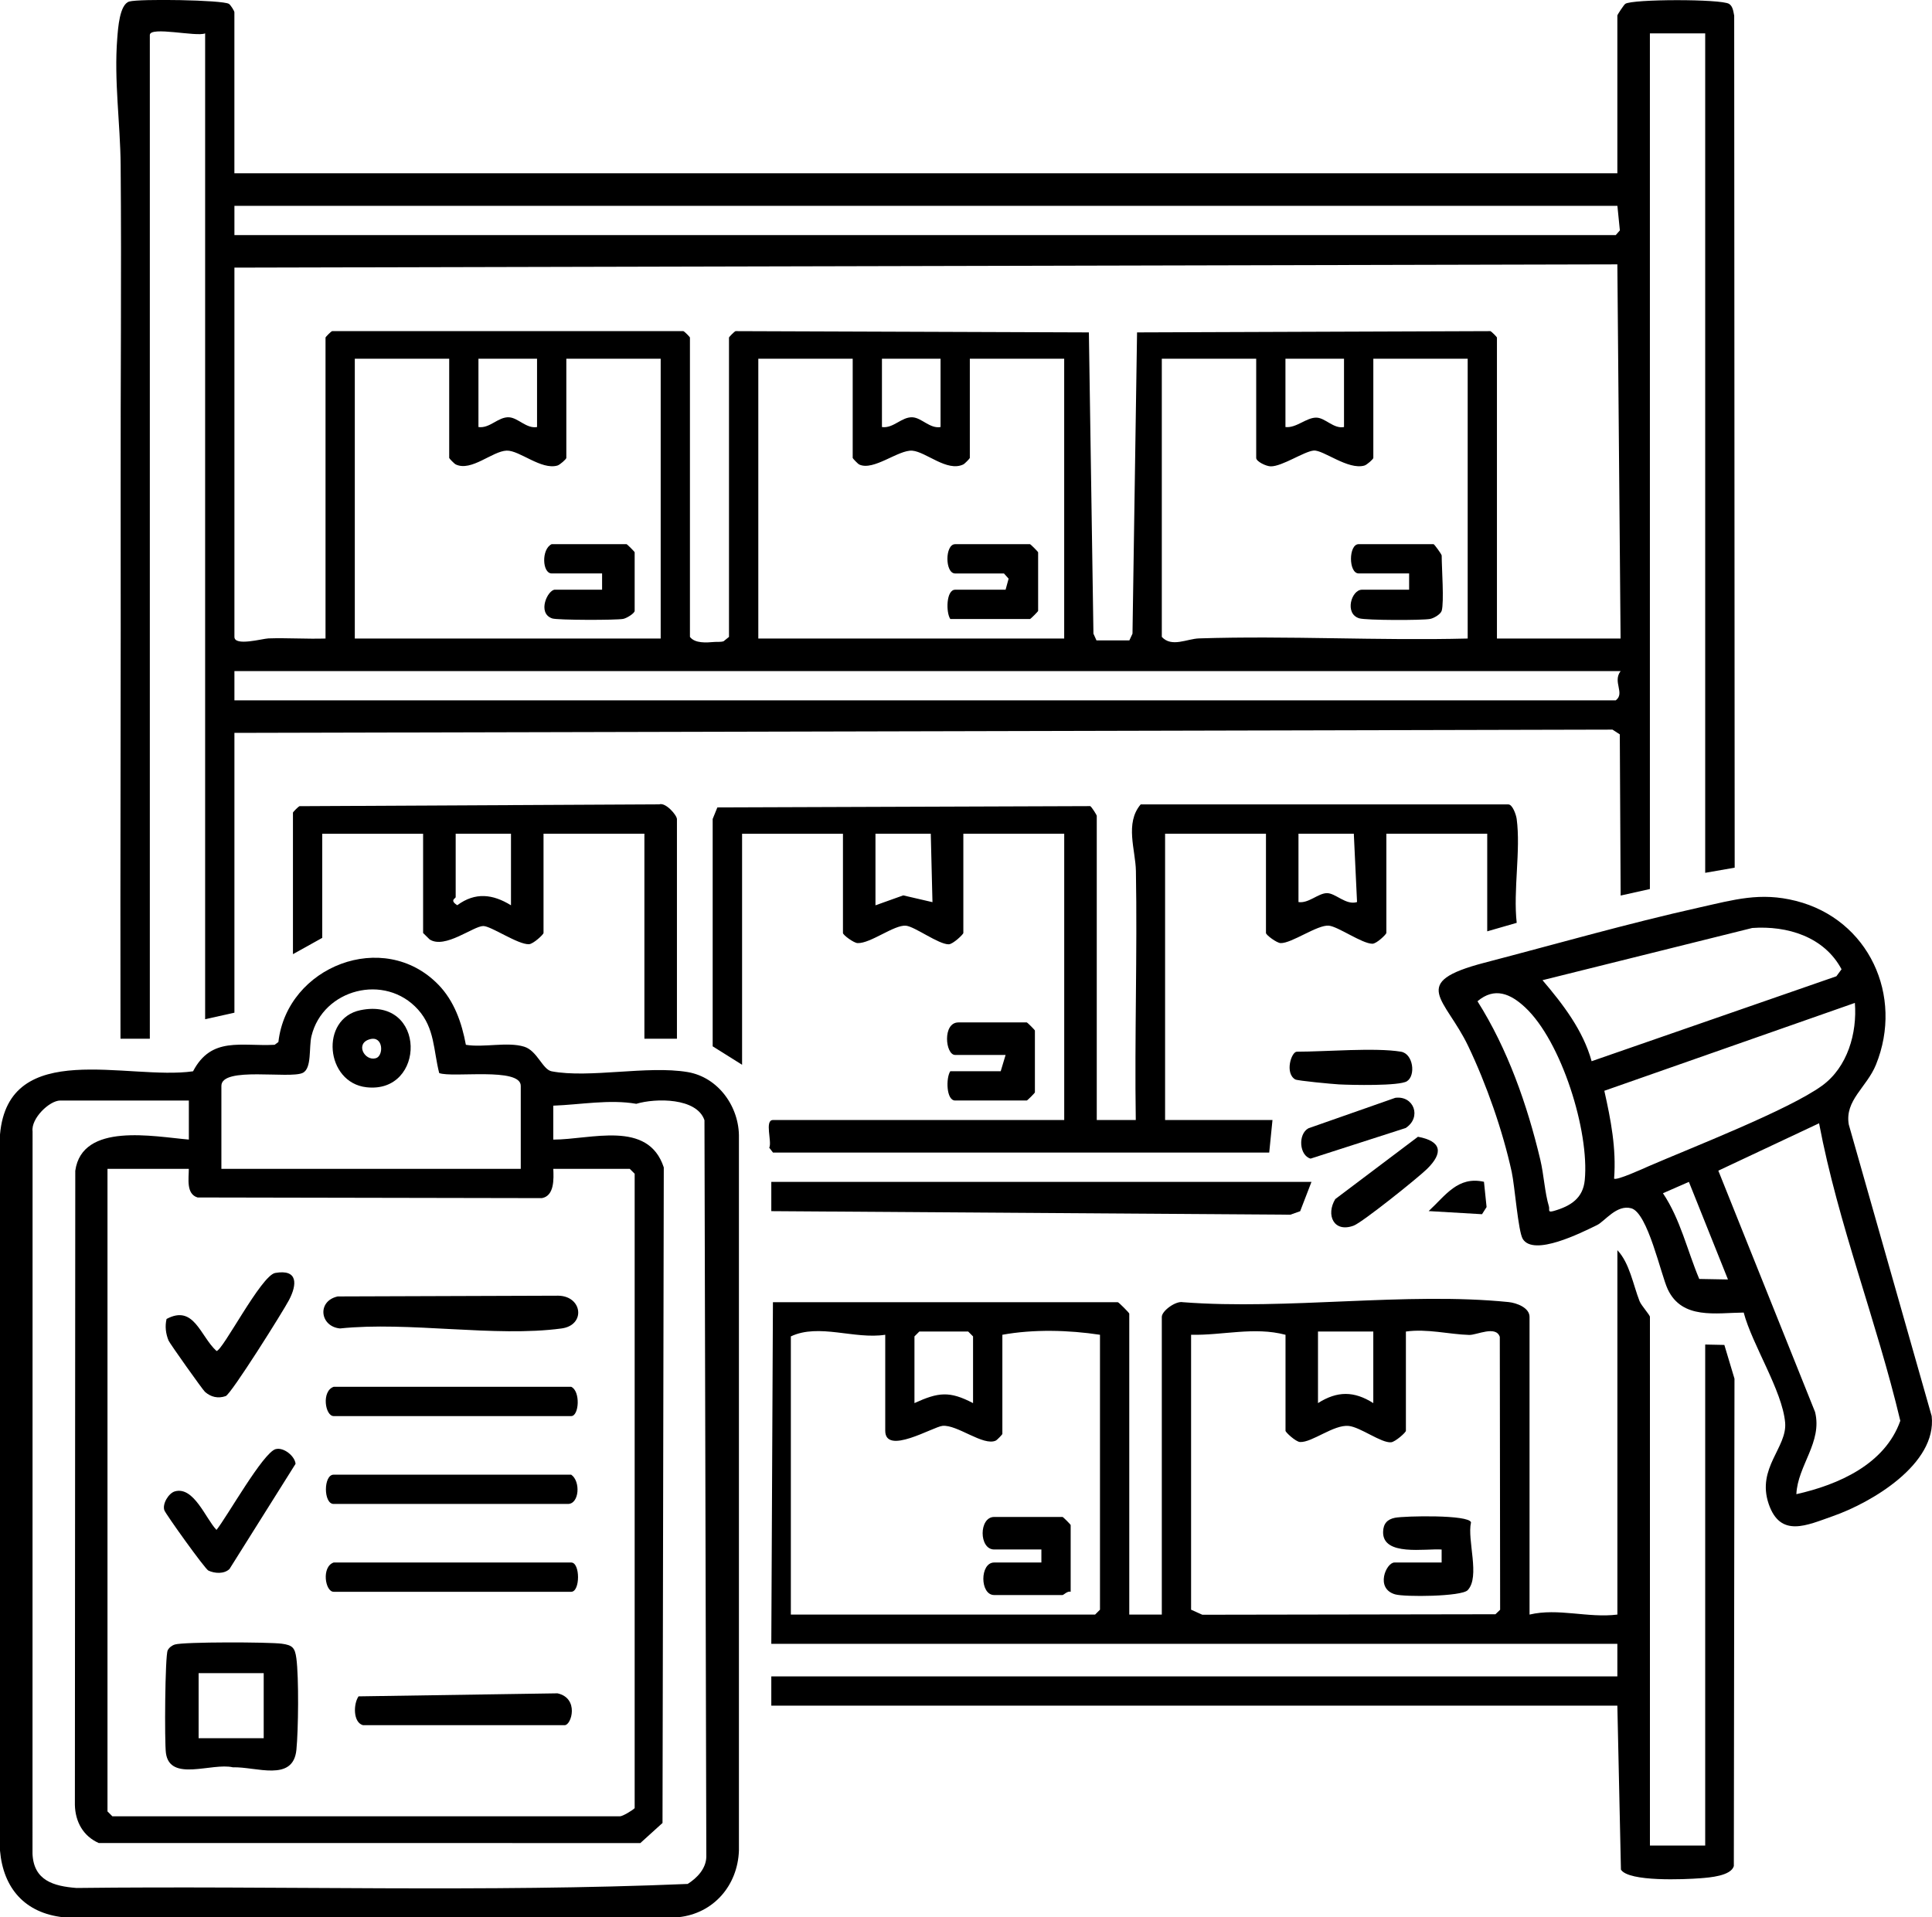
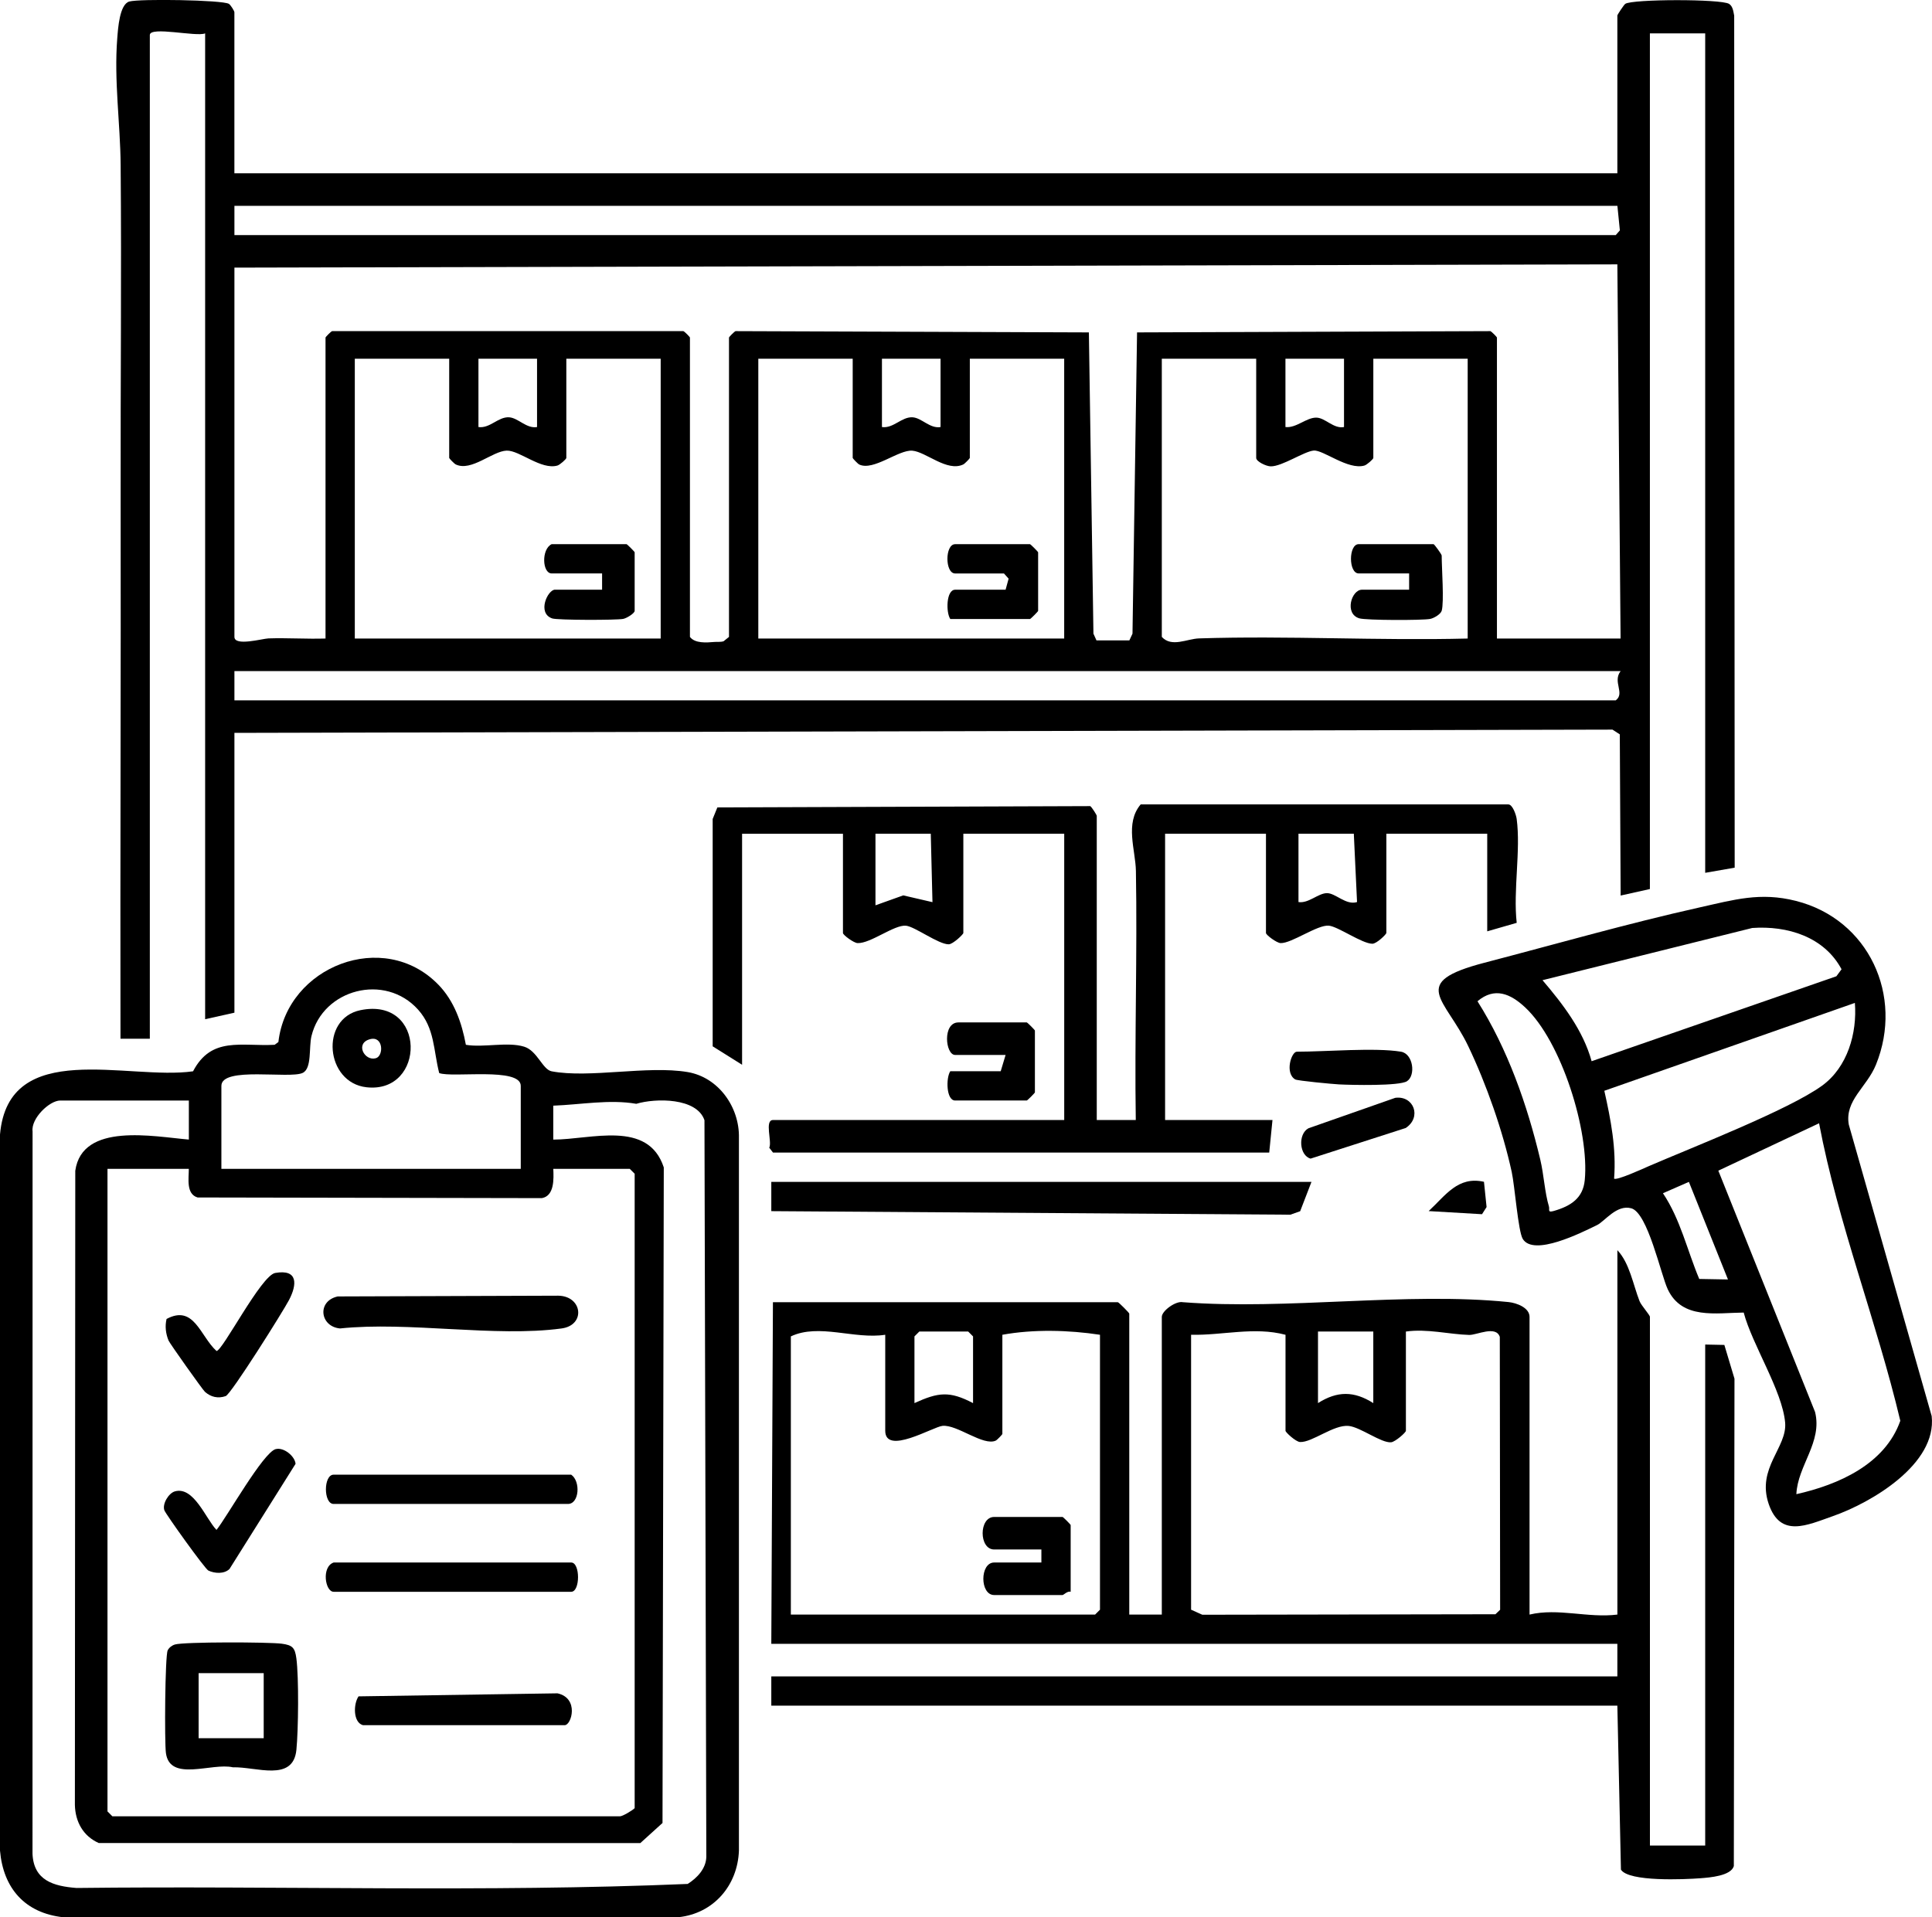
<svg xmlns="http://www.w3.org/2000/svg" id="_レイヤー_1" data-name="レイヤー 1" viewBox="0 0 593.15 588.73">
  <path d="M45.99,318.95h-9c-.11-55.78.15-111.59.05-167.38-.06-33.48.29-67.24,0-100.9-.11-12.8-2.07-25.94-1.04-38.9.24-3.08.7-10.42,3.69-11.3s28.62-.5,30.59.72c.52.32,1.68,2.18,1.68,2.57v49.45h424.59V4.76c0-.24,1.97-3.24,2.42-3.57,2.08-1.5,29.45-1.54,31.88,0,1.18.75,1.32,2.39,1.57,3.63l.15,261.61-9.05,1.58V10.25h-16.98v262.74l-8.98,2-.26-49.49-2.24-1.46-423.09,1v85.92l-8.99,2V10.25c-2.66,1.13-16.98-2.27-16.98.5v308.2ZM496.55,63.2H71.97v8.99h424.09l1.26-1.45-.76-7.54ZM71.97,82.18v113.39c0,2.97,8.64.52,10.45.46,5.82-.19,11.71.22,17.52.04v-92.41c0-.17,1.54-1.76,2.01-1.98h107.86c.47.22,2.01,1.81,2.01,1.98v91.91c1.54,2.04,5.06,1.76,7.54,1.55.92-.08,1.88.08,2.79-.21l1.66-1.34v-91.91c0-.17,1.54-1.76,2.01-1.98l108.48.39,1.4,92.51.93,2.06h10.1s.96-2.06.96-2.06l1.4-92.51,108.48-.39c.47.22,2.01,1.81,2.01,1.98v92.41h37.96l-.99-114.89-424.59,1ZM137.9,110.15h-28.97v85.92h93.91v-85.92h-28.97v30.47c0,.36-1.99,2.12-2.72,2.33-4.98,1.45-11.67-4.7-15.59-4.58-4.39.14-10.87,6.53-15.64,4.24-.46-.22-2.01-1.83-2.01-1.99v-30.47ZM164.87,110.15h-17.98v20.98c3.53.5,6.05-3.2,9.42-2.99,2.8.18,5.33,3.56,8.57,2.99v-20.98ZM261.78,110.15h-28.97v85.92h93.91v-85.92h-28.97v30.47c0,.16-1.55,1.78-2.02,2-4.97,2.37-11.41-3.86-15.62-4.23s-11.93,6.31-16.3,4.25c-.45-.21-2.02-1.87-2.02-2.02v-30.47ZM288.75,110.15h-17.98v20.98c3.53.5,6.05-3.2,9.42-2.99,2.8.18,5.33,3.56,8.57,2.99v-20.98ZM385.66,110.15h-28.97v85.42c3.04,3.31,7.7.58,11.45.46,27.42-.88,55.03.74,82.46.04v-85.92h-28.97v30.47c0,.37-1.99,2.12-2.72,2.33-5.03,1.47-12.66-4.86-15.59-4.6s-9.67,4.88-13.17,4.85c-1.41,0-4.48-1.49-4.48-2.58v-30.47ZM412.63,110.15h-17.98v20.98c3.31.39,6.44-2.96,9.51-2.89,2.74.06,5.28,3.51,8.47,2.89v-20.98ZM497.55,206.06H71.97v8.99h424.09c2.92-2.19-1.07-5.68,1.5-8.99Z" />
  <path d="M134.55,302.32c4.91,5.04,7.22,11.72,8.48,18.5,5.4.93,12.79-1,17.9.58,4.01,1.23,5.63,7.02,8.43,7.56,11.59,2.2,29.38-1.84,41.73.23,9.51,1.59,15.98,10.8,15.77,20.2v218.87c-.39,10.69-7.76,19.29-18.52,20.44l-188.86.03c-11.79-1.27-18.48-8.87-19.48-20.48v-219.86c2.59-29.79,39.31-16.57,59.27-19.43,5.65-10.8,14.78-7.59,25.05-8.14l1.15-.85c2.66-23.29,32.34-34.82,49.07-17.65ZM159.88,358.91v-25.48c0-5.82-20.99-2.4-25.04-3.93-1.79-6.99-1.33-13.74-6.49-19.49-10.13-11.29-29.22-6.32-32.72,8.12-.85,3.49.17,9.92-2.68,11.31-3.98,1.94-24.98-2.08-24.98,3.99v25.48h91.91ZM57.98,337.93H18.52c-3.36,0-9.04,5.53-8.52,9.47l-.02,221.85c.37,8.18,6.44,9.93,13.5,10.48,62.54-.73,125.21,1.39,187.65-1.24,2.89-1.83,5.6-4.67,5.72-8.26l-.57-226.25c-2.33-6.94-14.98-6.83-20.93-5.04-8.19-1.43-17.1.26-25.49.57v10.42c11.63,0,29.11-6.14,33.93,8.54l-.39,201.3-6.81,6.17-166.29-.02c-4.74-2.11-7.17-6.47-7.31-11.66l.12-194.76c2.11-14.98,24.12-10.48,34.87-9.58v-11.98ZM57.98,358.91h-24.98v197.31l1.5,1.5h155.85c.78,0,3.69-1.71,4.5-2.5v-194.81l-1.5-1.5h-23.48c.14,3.15.35,8.28-3.5,8.99l-105.7-.2c-3.59-1.05-2.7-5.83-2.7-8.79Z" />
  <path d="M506.54,566.71h16.98v-153.85l5.88.12,3.11,10.37-.2,149.66c-.9,3.02-7.39,3.51-10.25,3.73-4.82.37-22.01,1.15-24.41-2.64l-1.1-50.35H236.8v-8.99h259.75v-9.99H236.8l.5-104.9h105.9c.25,0,3.5,3.25,3.5,3.5v92.41h9.99v-91.41c0-1.85,4.3-4.99,6.48-4.51,31.92,2.47,68.63-3.22,99.98-.04,2.45.25,6.44,1.71,6.44,4.55v91.41c8.78-2.09,17.91,1.13,26.97,0v-111.89c3.76,3.98,4.81,10.56,6.81,15.66.51,1.31,3.18,4.24,3.18,4.82v162.34ZM271.77,409.86c-9.46,1.47-20.35-3.58-28.97.5v85.42h93.41l1.5-1.5v-84.42c-9.62-1.46-20.4-1.74-29.97,0v30.47c0,.14-1.6,1.83-2.03,2.03-3.82,1.77-11.86-4.98-16.35-4.53-2.92.29-17.58,9.15-17.58,1.49v-29.47ZM298.74,430.84v-20.48l-1.5-1.5h-14.99l-1.5,1.5v20.48c7.32-3.33,10.73-3.79,17.98,0ZM394.65,409.86c-9.57-2.54-19.3.22-28.97,0v84.42l3.45,1.55,89.99-.15,1.44-1.38-.1-83.79c-1.19-3.6-7.06-.54-9.4-.6-6.11-.17-12.95-1.97-19.43-1.04v30.47c0,.53-3.26,3.4-4.53,3.53-3,.3-9.46-4.67-13.05-5.02-4.6-.45-11.24,5.14-14.93,4.94-1.3-.07-4.45-2.98-4.45-3.45v-29.47ZM421.62,408.86h-16.98v21.98c5.92-3.75,11.06-3.75,16.98,0v-21.98Z" />
  <path d="M336.71,343.92h11.99c-.39-25.46.49-51,.04-76.47-.11-6.44-3.45-14.65,1.46-20.44h112.89c1.27,0,2.37,3.13,2.55,4.45,1.29,9.61-1.11,21.96.01,31.91l-9.05,2.61v-29.97h-30.97v30.47c0,.39-2.97,3.32-4.3,3.31-3.19-.04-10.47-5.25-13.33-5.55-3.48-.37-11.48,5.49-14.85,5.35-1.18-.05-4.48-2.48-4.48-3.11v-30.47h-30.97v87.91h32.97l-1,9.99h-152.35l-1.15-1.49c.93-1.78-1.53-8.5,1.15-8.5h89.41v-87.91h-30.97v30.47c0,.43-3.19,3.45-4.47,3.48-3.13.06-10.43-5.46-13.16-5.71-3.61-.33-10.86,5.5-14.85,5.34-1.19-.05-4.48-2.49-4.48-3.1v-30.47h-30.97v70.93l-9.03-5.66v-69.81s1.44-3.55,1.44-3.55l114.48-.4c.45.27,2,2.71,2,3v93.41ZM285.76,256.01h-16.98v21.98l8.53-3.05,8.97,2.08-.52-21.01ZM415.63,256.01h-16.98v20.98c3.05.48,5.99-2.66,8.67-2.74s5.9,3.82,9.31,2.74l-.99-20.97Z" />
  <path d="M535.35,403.04c-8.5.08-18.92,2.23-23.33-7.15-2.12-4.51-6.12-23.43-11.18-24.86-4.49-1.26-8.13,3.98-10.53,5.15-4.9,2.39-19.41,9.7-22.79,4.27-1.43-2.3-2.47-16.33-3.4-20.58-2.77-12.69-7.75-26.89-13.34-38.61-7.06-14.8-18.51-19.51,4.97-25.64,21.73-5.67,44.02-12.06,65.96-16.96,10.68-2.38,18.69-4.8,29.64-2.03,22.38,5.65,33.17,29.15,24.6,50.29-2.83,6.97-9.63,10.93-8.35,18.38l25.45,89.52c1.66,14.74-18.47,26.58-30.32,30.73-7.95,2.78-16.13,6.8-19.72-3.75-3.76-11.06,5.75-17.32,5.05-25.01-.89-9.81-10.1-23.84-12.72-33.75ZM488.65,325.86l75.14-26.08,1.59-2.15c-5.34-10-16.65-13.44-27.41-12.68l-64.4,16.03c6.26,7.36,12.46,15.39,15.08,24.88ZM468.22,309.31c-4.48-4.18-9.37-6.31-14.61-1.86,9.27,14.67,15.27,31.78,19.28,48.64,1.1,4.62,1.36,10.08,2.65,14.36.29.95-.54,1.98,1.47,1.4,5.3-1.52,8.99-3.96,9.53-9.46,1.47-14.94-7.12-42.64-18.32-53.08ZM569.47,307.96l-76.92,26.98c2,8.91,3.71,17.74,3,26.96.68.72,9.16-3.16,10.66-3.82,13.07-5.66,42.99-17.28,53.21-24.72,7.8-5.68,10.78-16.12,10.05-25.41ZM551.5,458.81c12.88-2.89,27.19-9.15,31.92-22.53-7.29-30.72-19.06-60.32-24.94-91.36l-30.93,14.55,29.7,74.1c2.31,9.28-5.36,16.47-5.74,25.23ZM518.52,362.91l-7.97,3.49c5.38,8.04,7.43,17.52,11.14,26.32l8.82.16-12-29.97Z" />
-   <path d="M207.83,318.95h-9.99v-62.94h-30.97v30.47c0,.47-3.14,3.38-4.45,3.45-3.36.18-11.65-5.58-14.04-5.58-3.06,0-11.78,7.15-16.47,4.12l-2.01-1.98v-30.47h-30.97v31.97l-8.99,5v-43.46c0-.17,1.54-1.76,2.01-1.98l110.43-.56c1.97-.7,5.45,3.33,5.45,4.54v67.43ZM156.88,256.01h-16.98v19.48c0,.38-1.98.92.49,2.47,5.52-4.08,10.91-3.42,16.49.02v-21.98Z" />
  <polygon points="402.64 362.91 399.17 371.92 396.16 372.99 236.8 371.9 236.8 362.91 402.64 362.91" />
  <path d="M291.75,328.94h15.48l1.5-5h-15.48c-3.04,0-3.95-9.99,1-9.99h20.98c.18,0,2.5,2.32,2.5,2.5v18.98c0,.18-2.32,2.5-2.5,2.5h-21.98c-2.77,0-2.86-6.94-1.5-8.99Z" />
-   <path d="M409.95,368.19l25.38-19.13c7.3,1.35,7.82,4.94,2.8,9.87-2.75,2.71-19.9,16.45-22.54,17.42-6.15,2.27-8.58-3.33-5.64-8.16Z" />
  <path d="M430.12,322.94c3.77.63,4.59,7.32,1.83,9.07-2.36,1.5-17.04,1.17-20.86.97-2.04-.11-12.73-1.11-13.45-1.53-3.26-1.94-1.18-8.51.51-8.51,8.86,0,24.03-1.32,31.97,0Z" />
  <path d="M428.39,337.1c5.68-.73,8.17,5.98,3.18,9.27l-29.2,9.4c-3.48-.94-3.94-7.52-.67-9.31l26.7-9.37Z" />
  <path d="M455.6,362.9l.8,7.74-1.4,2.2-16.38-.96c5.22-4.83,8.97-10.8,16.99-8.99Z" />
  <path d="M442.6,187.58c-.28.99-2.35,2.25-3.52,2.47-2.48.47-19.66.44-21.75-.18-4.66-1.38-2.43-8.79.8-8.79h14.49v-5h-15.48c-3.16,0-3.16-8.99,0-8.99h22.98c.23,0,2.5,3.12,2.5,3.5,0,3.87.78,14.2,0,16.98Z" />
  <path d="M184.85,181.08v-5h-15.48c-2.9,0-3.22-7.46,0-8.99h22.98c.18,0,2.5,2.32,2.5,2.5v17.98c0,.75-2.43,2.26-3.52,2.47-2.18.42-20.23.4-21.79-.14-4.74-1.63-1.38-8.83.84-8.83h14.49Z" />
  <path d="M291.75,190.07c-1.37-2.05-1.27-8.99,1.5-8.99h15.48l.93-3.39-1.43-1.6h-14.99c-3.16,0-3.16-8.99,0-8.99h22.98c.18,0,2.5,2.32,2.5,2.5v17.98c0,.18-2.32,2.5-2.5,2.5h-24.48Z" />
  <path d="M53.68,504.97c2.9-.85,28.84-.77,32.81-.25,3.31.44,4.06,1.23,4.5,4.5.78,5.92.62,21.93.01,28.08-.99,10.05-12.45,5.13-19.49,5.38-6.45-1.51-19.35,4.63-20.57-4.39-.46-3.37-.28-29.84.54-31.52.41-.84,1.31-1.53,2.2-1.79ZM80.96,513.76h-19.98v19.98h19.98v-19.98Z" />
  <path d="M103.65,398.09l67.74-.23c7.45.12,8.49,9.04,1.03,10.06-20.38,2.77-46.96-2.21-68.03,0-6.17-.58-7.14-8.39-.74-9.82Z" />
  <path d="M102.44,479.79h72.93c2.79,0,2.79,8.99,0,8.99h-72.93c-2.63,0-3.8-7.68,0-8.99Z" />
-   <path d="M102.44,425.84h72.93c2.89,1.32,2.43,8.99,0,8.99h-72.93c-2.63,0-3.8-7.68,0-8.99Z" />
  <path d="M175.36,452.82c2.93,1.98,2.52,8.99-1,8.99h-71.93c-3.16,0-3.16-8.99,0-8.99h72.93Z" />
  <path d="M111.43,529.74c-3.06-.86-2.96-6.51-1.35-8.85l61.08-.93c6.72,1.5,4.3,9.78,2.21,9.78h-61.94Z" />
  <path d="M51.13,405.01c8.45-4.54,10.31,5.26,15.34,9.83,1.86,0,13.69-23.2,18.02-23.96,7.03-1.24,6.76,3.5,4.25,8.3-1.77,3.39-17.78,28.92-19.45,29.51-2.34.82-4.55.3-6.36-1.3-.72-.64-10.83-14.88-11.19-15.77-.86-2.11-1.13-4.37-.61-6.6Z" />
  <path d="M84.66,444.97c2.47-.64,5.88,2.17,6.08,4.52l-20.28,32.29c-1.65,1.59-4.52,1.4-6.48.49-1.04-.48-13.1-17.32-13.52-18.52-.69-1.97,1.33-5.27,3.23-5.8,5.83-1.65,9.51,8.48,12.78,11.83,3.23-4.01,14.34-23.82,18.19-24.82Z" />
  <path d="M110.65,310.19c20.35-4.2,20.16,25.7,1.88,23.67-12.65-1.4-14.38-21.09-1.88-23.67ZM113.59,319.1c-4.67,1.25-1.69,6.83,1.8,5.84,2.46-.7,2.35-6.96-1.8-5.84Z" />
  <path d="M328.71,488.78c-.98-.32-2.17,1-2.5,1h-20.98c-4.44,0-4.44-9.99,0-9.99h14.49v-4h-14.49c-4.73,0-4.73-9.99,0-9.99h20.98c.18,0,2.5,2.32,2.5,2.5v20.48Z" />
-   <path d="M442.6,479.79v-3.99c-4.93-.36-18.14,2.15-17.97-5.41.06-2.54,1.3-3.88,3.67-4.34,2.97-.57,22.75-1,23.32,1.42-1.25,5.4,2.89,16.73-1.03,20.82-1.9,1.98-19.34,2.13-22.27,1.28-6.21-1.79-2.75-9.78-.21-9.78h14.49Z" />
</svg>